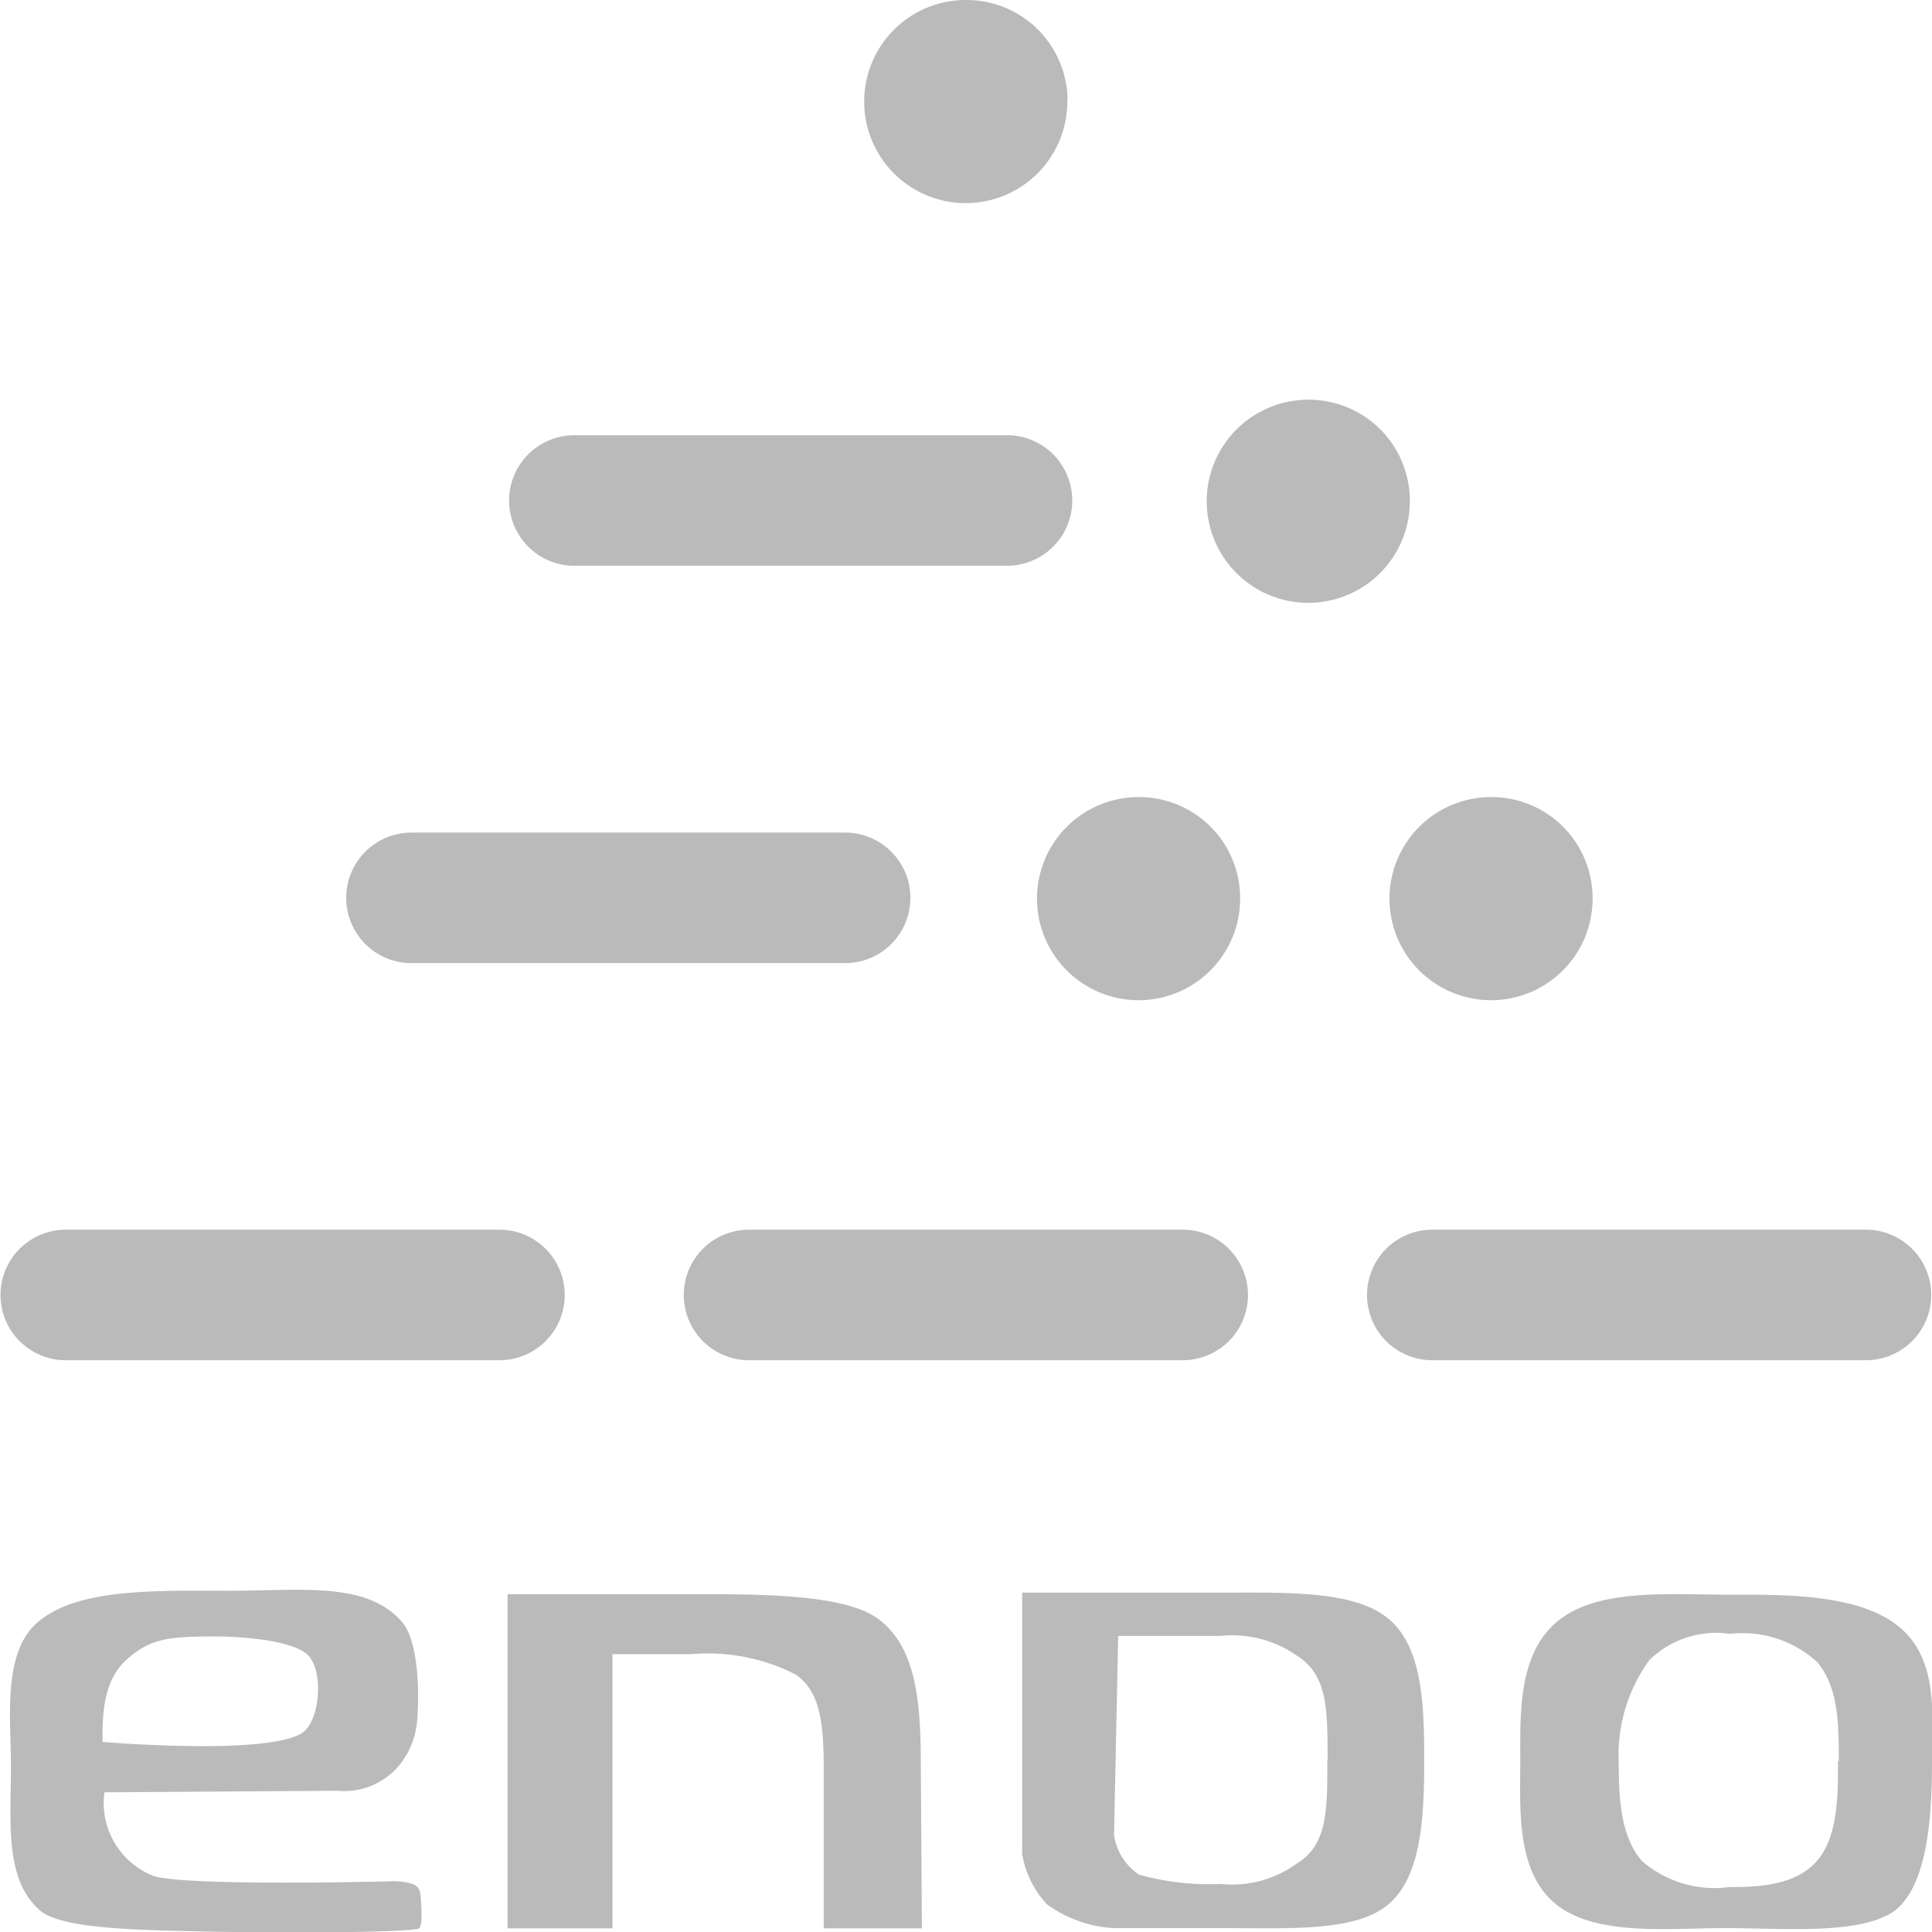
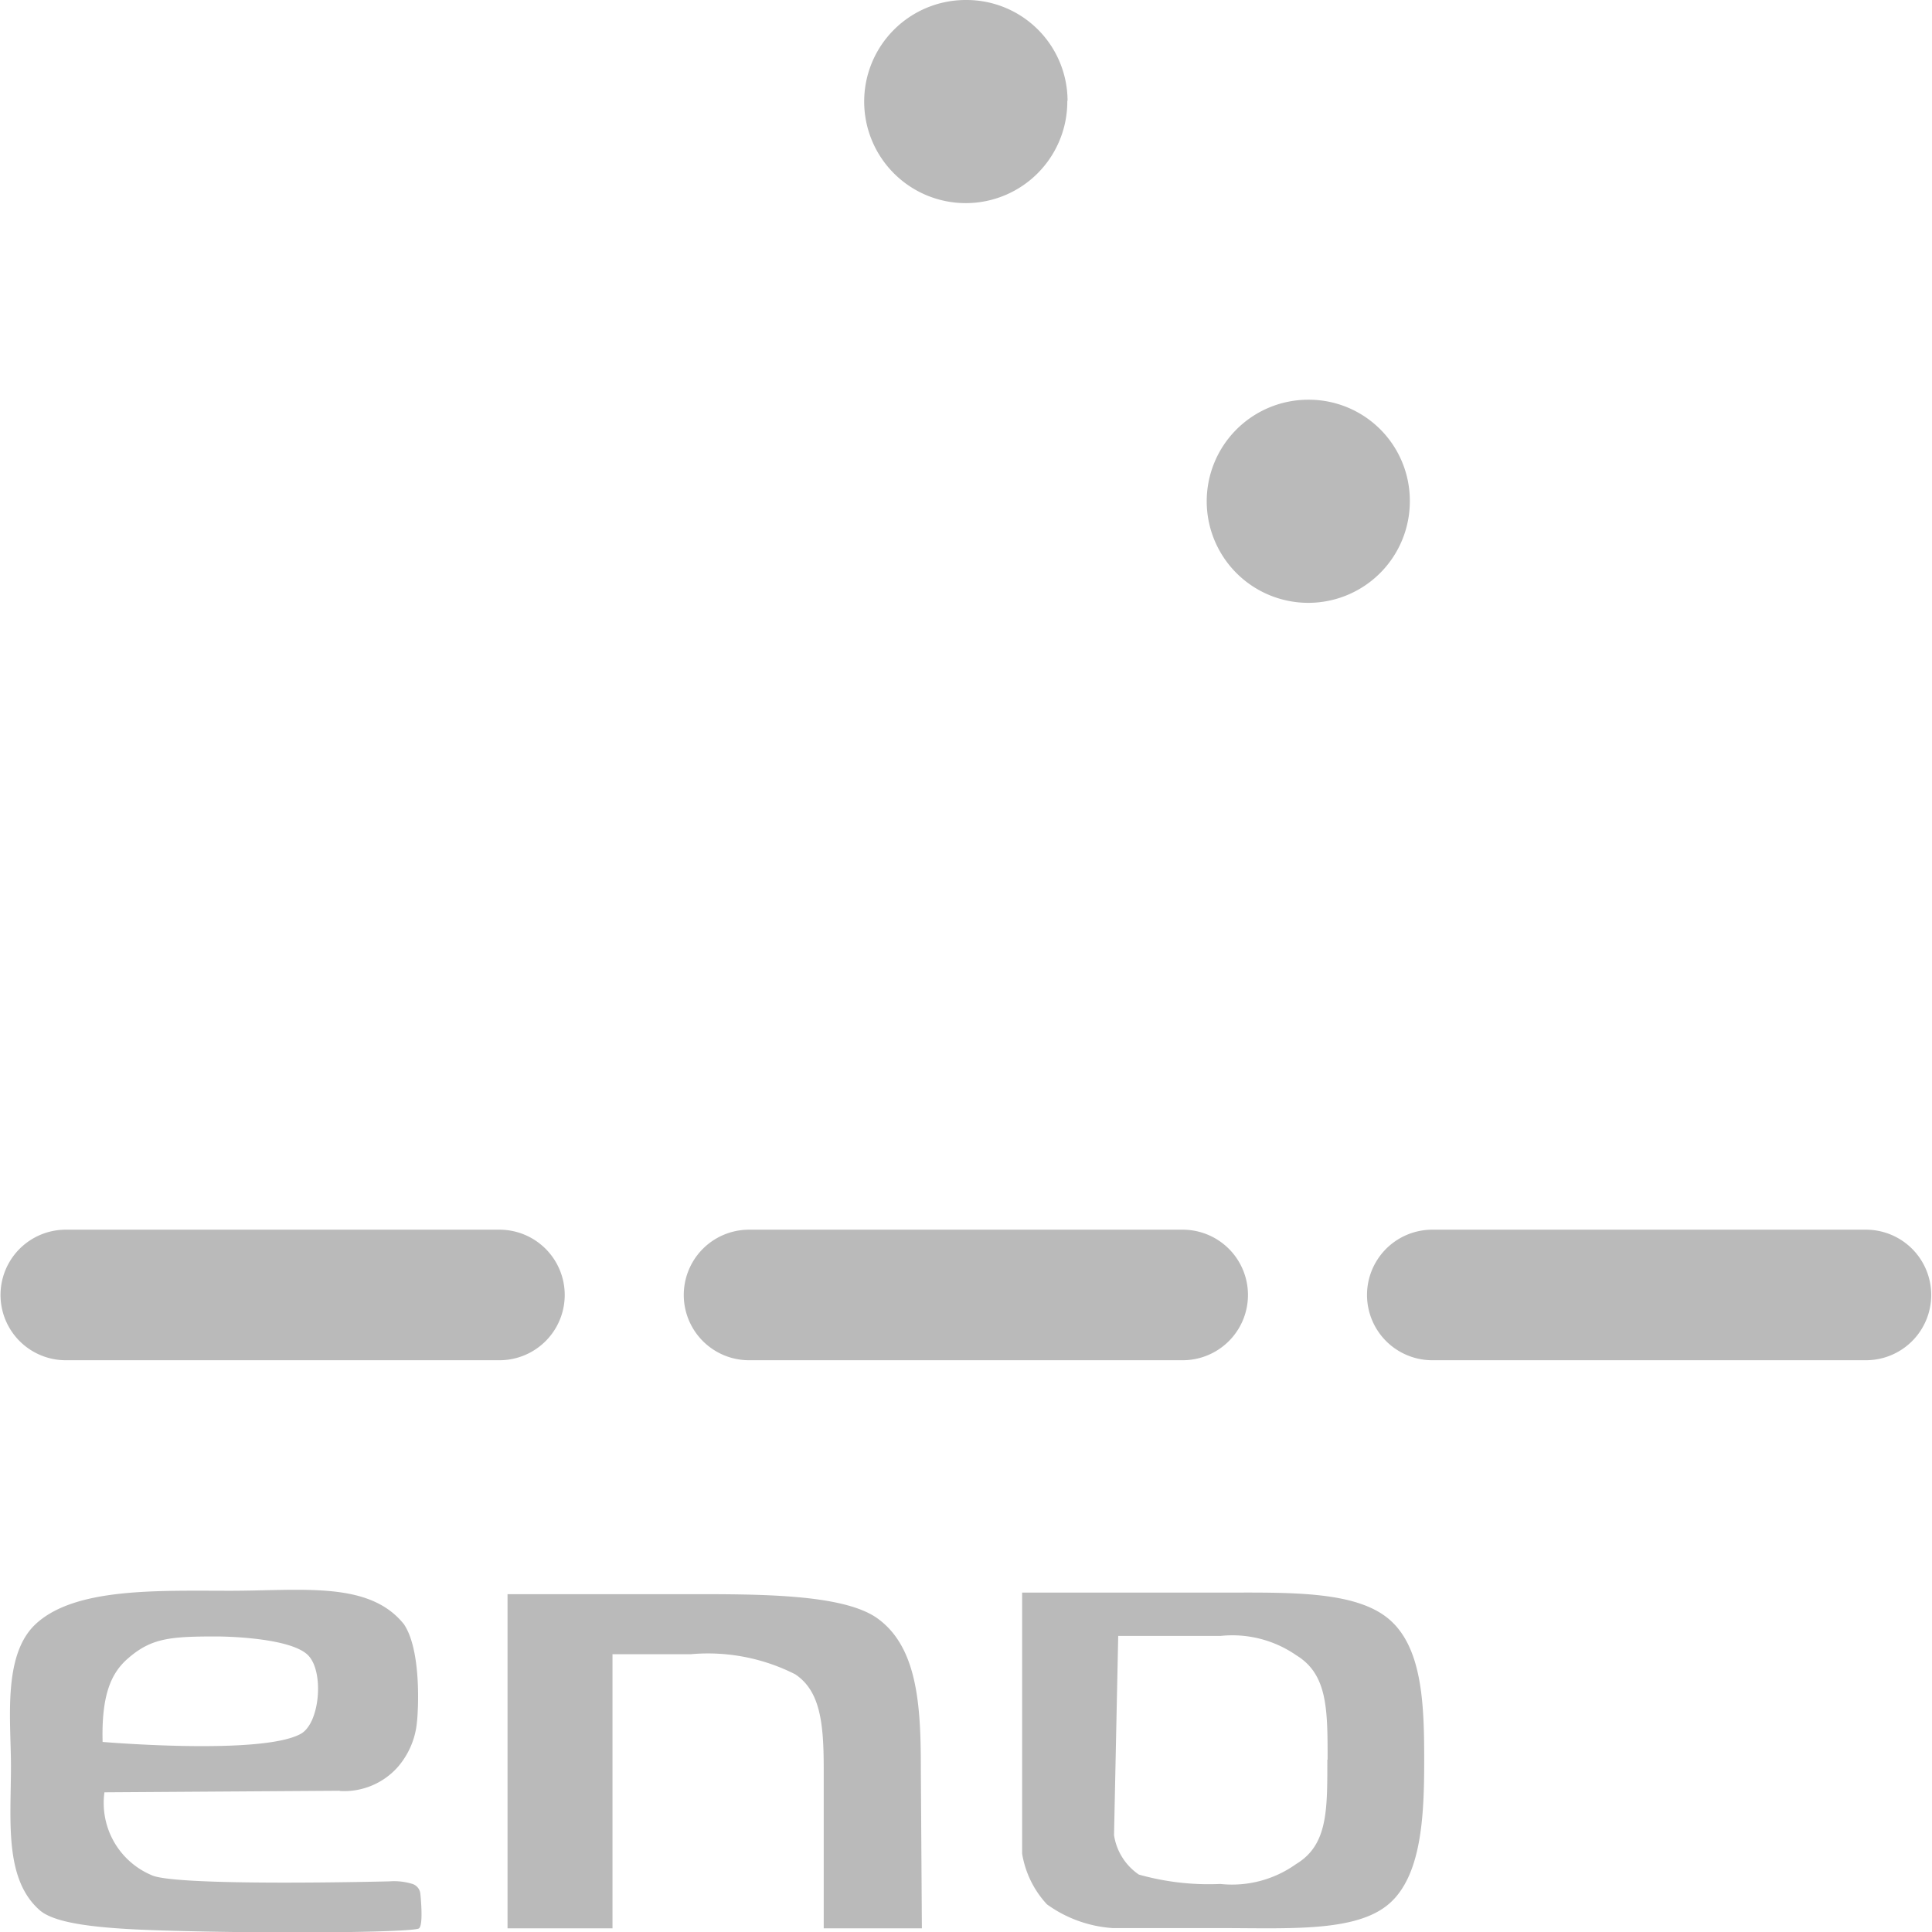
<svg xmlns="http://www.w3.org/2000/svg" id="レイヤー_1" data-name="レイヤー 1" viewBox="0 0 74 74">
  <defs>
    <style>.cls-1{fill:#bababa;}</style>
  </defs>
  <title>footer-logo</title>
-   <path class="cls-1" d="M32.37,36.89H15.76a2.5,2.5,0,1,1,0-5H32.37a2.5,2.5,0,1,1,0,5" />
-   <path class="cls-1" d="M38.57,21.67H22a2.5,2.5,0,1,1,0-5H38.57a2.5,2.5,0,1,1,0,5" />
  <path class="cls-1" d="M19.13,52.1H2.52a2.5,2.5,0,1,1,0-5H19.13a2.5,2.5,0,1,1,0,5" />
  <path class="cls-1" d="M45.3,52.1H28.69a2.5,2.5,0,1,1,0-5H45.3a2.5,2.5,0,1,1,0,5" />
  <path class="cls-1" d="M71.47,52.1H54.86a2.5,2.5,0,1,1,0-5H71.47a2.5,2.5,0,1,1,0,5" />
  <path class="cls-1" d="M40.88,3.86A3.89,3.89,0,1,1,37,0a3.87,3.87,0,0,1,3.89,3.86" />
  <path class="cls-1" d="M54,19.17a3.89,3.89,0,1,1-3.89-3.86A3.87,3.87,0,0,1,54,19.17" />
-   <path class="cls-1" d="M47.5,34.39a3.89,3.89,0,1,1-3.89-3.86,3.87,3.87,0,0,1,3.89,3.86" />
-   <path class="cls-1" d="M61,34.39a3.89,3.89,0,1,1-3.89-3.86A3.87,3.87,0,0,1,61,34.39" />
  <path class="cls-1" d="M13,68.59l-9,.06A3,3,0,0,0,5.8,71.82c.9.45,9.12.24,9.12.24a2.37,2.37,0,0,1,.88.1.44.44,0,0,1,.3.37s.13,1.19-.05,1.33-4.41.2-8.3.12c-2.82-.06-5.38-.13-6.2-.79C.15,72,.42,69.73.42,67.65c0-1.72-.32-4.18.89-5.39C2.79,60.8,6,60.93,8.8,60.93s5.34-.38,6.67,1.28c.68,1,.55,3.33.5,3.75a3.05,3.05,0,0,1-.76,1.75,2.75,2.75,0,0,1-2.18.89M8.27,62.68c-1.79,0-2.49.07-3.39.86-.57.51-1,1.28-.95,3.18,0,0,6.09.52,7.59-.31.73-.4.9-2.36.29-3s-2.88-.73-3.55-.73" />
  <path class="cls-1" d="M35.31,73.86H31.55V67.71c0-1.76-.15-2.95-1.09-3.58a7.39,7.39,0,0,0-4-.77h-3v10.5H19.44V61.06h7c2.68,0,5.76,0,7.1.88,1.59,1.08,1.73,3.32,1.73,5.76Z" />
  <path class="cls-1" d="M54.55,67.45c0,2.11-.1,4.42-1.37,5.49s-3.8.91-6.44.91H42.62a4.85,4.85,0,0,1-2.52-.91A3.74,3.74,0,0,1,39.15,71v-10h7.59c2.6,0,5.14-.08,6.44,1s1.37,3.27,1.37,5.4m-3.7,0c0-1.93,0-3.27-1.2-4a4.3,4.3,0,0,0-2.9-.74H42.83l-.16,7.63a2.23,2.23,0,0,0,.95,1.51,9.86,9.86,0,0,0,3.12.36,4.22,4.22,0,0,0,2.9-.76c1.22-.73,1.2-2.07,1.2-4" />
-   <path class="cls-1" d="M74,67.45c0,1.77-.1,4.45-1.25,5.58s-4.44.82-6.62.82-5,.33-6.54-.92-1.36-3.71-1.36-5.48-.1-4.12,1.45-5.37,4.27-1,6.45-1,5-.05,6.57,1.2S74,65.7,74,67.45m-3.57,0c0-1.34,0-2.84-.84-3.8a4.24,4.24,0,0,0-3.33-1.07,3.65,3.65,0,0,0-3.08,1A6.16,6.16,0,0,0,62,67.47c0,1.34.06,2.86.89,3.81a4.24,4.24,0,0,0,3.34,1c1.16,0,2.55-.07,3.36-1s.81-2.49.81-3.83" />
</svg>